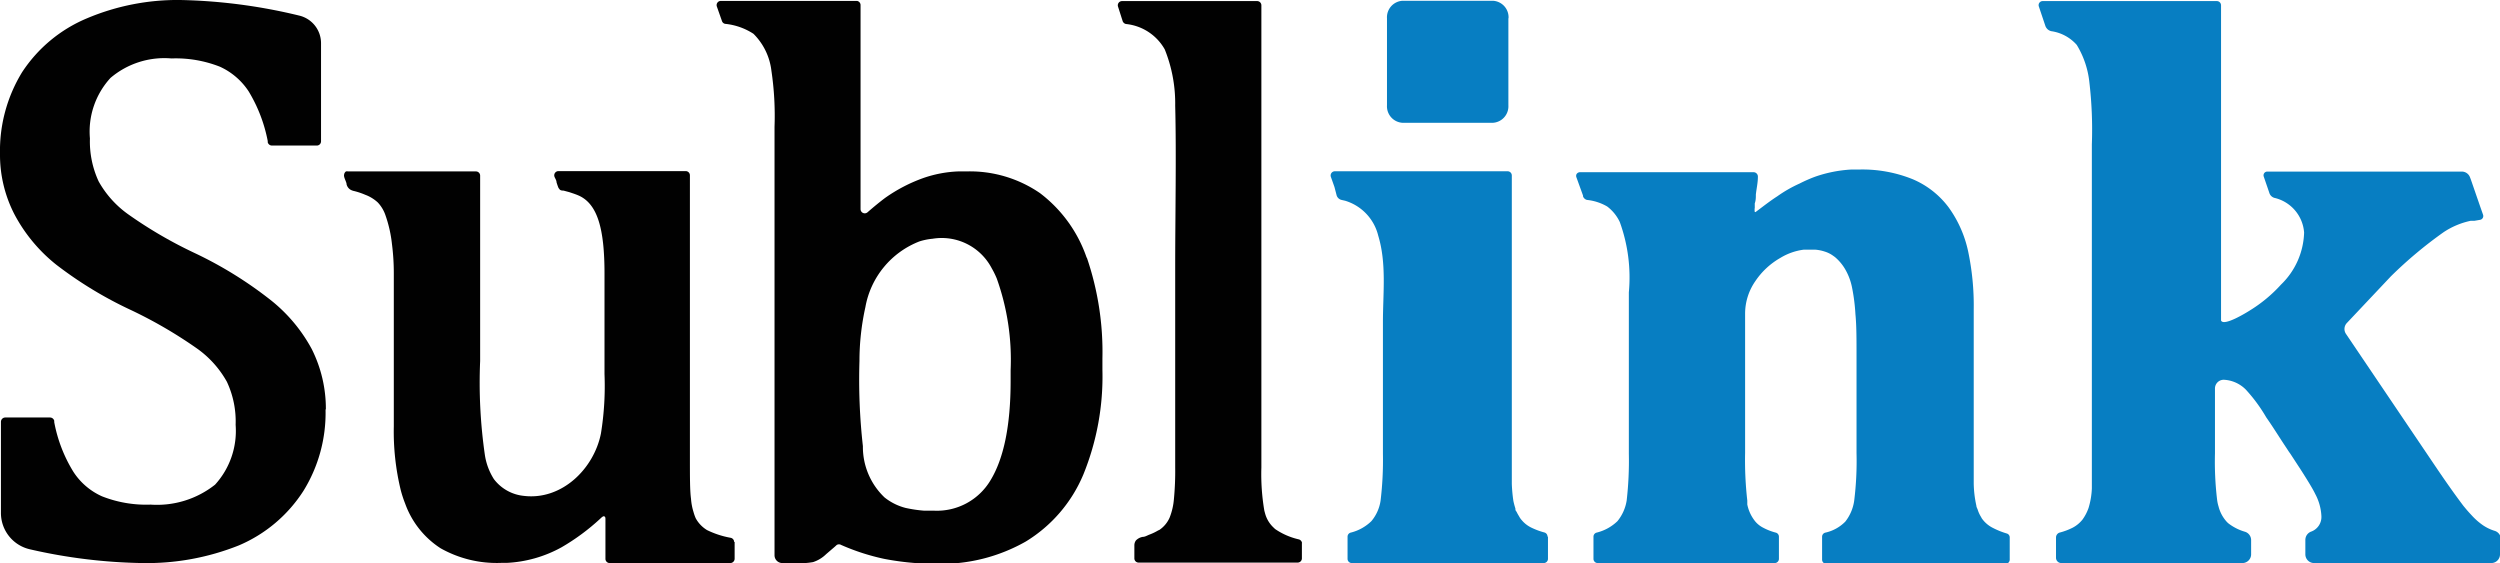
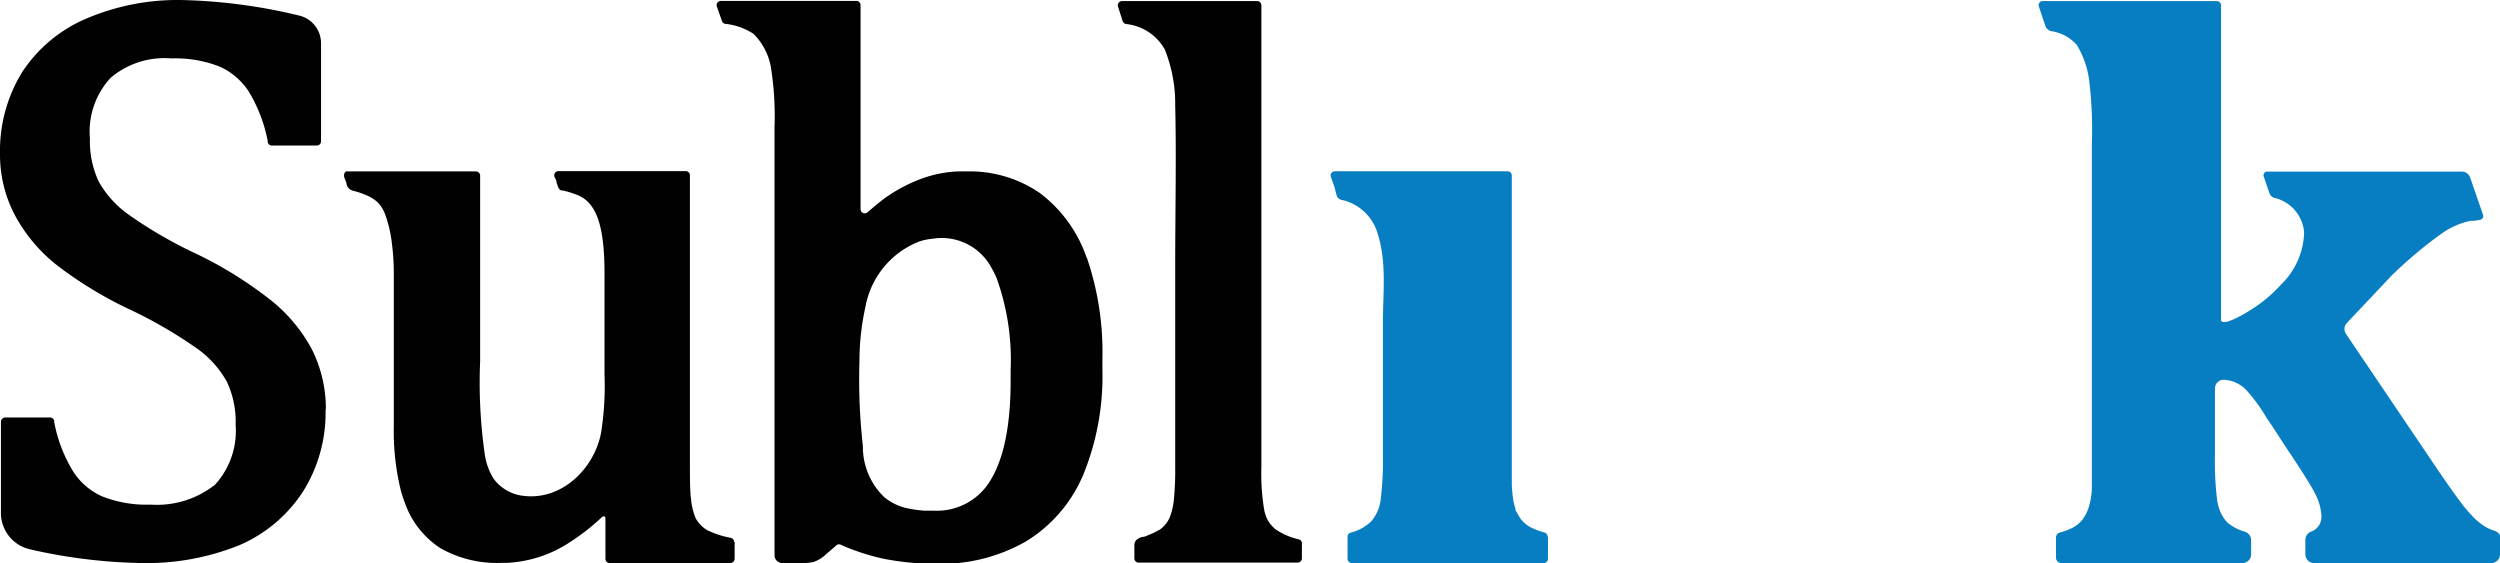
<svg xmlns="http://www.w3.org/2000/svg" viewBox="0 0 160.42 36.13">
  <defs>
    <style>.cls-1{fill:none;}.cls-2{clip-path:url(#clip-path);}.cls-3{fill:#010101;}.cls-4{fill:#077ec2;}</style>
    <clipPath id="clip-path" transform="translate(0 0)">
      <rect class="cls-1" width="160.42" height="36.13" />
    </clipPath>
  </defs>
  <g id="Capa_2" data-name="Capa 2">
    <g id="Capa_1-2" data-name="Capa 1">
      <g class="cls-2">
        <path class="cls-3" d="M69.73,16.54a8.75,8.75,0,0,0-3-4.15A7.94,7.94,0,0,0,62,11l-.53,0a7.74,7.74,0,0,0-2.24.43,10.16,10.16,0,0,0-2.42,1.26q-.51.38-1.14.93a.27.27,0,0,1-.45-.2V.33A.27.27,0,0,0,55,.06H46.28A.27.27,0,0,0,46,.42l.33.94a.27.27,0,0,0,.2.17,4.06,4.06,0,0,1,1.82.64A4,4,0,0,1,49.5,4.54a19.67,19.67,0,0,1,.2,3.6V35.63a.5.5,0,0,0,.51.5h.84a4.66,4.66,0,0,0,1.12-.06,2.14,2.14,0,0,0,.84-.51l.56-.48.12-.11a.28.28,0,0,1,.29,0,14.19,14.19,0,0,0,2.75.89,17.53,17.53,0,0,0,3.4.32,11,11,0,0,0,5.69-1.43,9.18,9.18,0,0,0,3.7-4.31,16.67,16.67,0,0,0,1.22-6.7V23a18.67,18.67,0,0,0-1-6.47M59.94,32.77h-.63a8.56,8.56,0,0,1-1.21-.18,3.6,3.6,0,0,1-1.34-.67,4.47,4.47,0,0,1-1.39-3.29,38.3,38.3,0,0,1-.22-5.46,16,16,0,0,1,.38-3.46A5.57,5.57,0,0,1,59,15.49a4,4,0,0,1,.84-.17,3.62,3.62,0,0,1,3.8,1.9,5.61,5.61,0,0,1,.32.65,15.48,15.48,0,0,1,.89,5.89v.68c0,2.87-.44,5-1.31,6.41a4,4,0,0,1-3.58,1.92" transform="translate(0 0)" />
        <path class="cls-3" d="M20.89,26.27a9.51,9.51,0,0,1-1.42,5.23A9.18,9.18,0,0,1,15.32,35,15.93,15.93,0,0,1,9.1,36.13a34.51,34.51,0,0,1-7.17-.88A2.39,2.39,0,0,1,.06,32.91V27.07a.28.28,0,0,1,.27-.28H3.21a.28.28,0,0,1,.27.21l0,.09a9.32,9.32,0,0,0,1.22,3.17,4.25,4.25,0,0,0,1.85,1.59,7.73,7.73,0,0,0,3.11.53A6,6,0,0,0,13.8,31.1a5.12,5.12,0,0,0,1.32-3.84,6,6,0,0,0-.56-2.76,6.48,6.48,0,0,0-1.88-2.11,28.92,28.92,0,0,0-4.33-2.52A25.51,25.51,0,0,1,3.63,17,10.25,10.25,0,0,1,.92,13.74,8.33,8.33,0,0,1,0,9.87,9.65,9.65,0,0,1,1.42,4.63,9.23,9.23,0,0,1,5.57,1.18a14.94,14.94,0,0,1,6-1.18,35.12,35.12,0,0,1,7.63,1A1.82,1.82,0,0,1,20.6,2.76V9.07a.27.27,0,0,1-.27.27H17.44a.28.28,0,0,1-.26-.21l0-.08a9.68,9.68,0,0,0-1.22-3.18,4.37,4.37,0,0,0-1.85-1.59A7.73,7.73,0,0,0,11,3.75,5.34,5.34,0,0,0,7.09,5,5.09,5.09,0,0,0,5.77,8.88a6.11,6.11,0,0,0,.56,2.76,6.47,6.47,0,0,0,1.88,2.1,28.07,28.07,0,0,0,4.33,2.52,25.49,25.49,0,0,1,4.72,2.91A10.15,10.15,0,0,1,20,22.39a8.52,8.52,0,0,1,.91,3.88" transform="translate(0 0)" />
        <path class="cls-3" d="M47.14,34.78v1.08a.28.28,0,0,1-.28.27H39.12a.27.27,0,0,1-.27-.28l0-.51,0-.74,0-.28c0-.35,0-.7,0-1,0-.06,0-.15-.06-.18a.12.12,0,0,0-.1,0,1,1,0,0,0-.17.14,13.94,13.94,0,0,1-2.49,1.84,8.07,8.07,0,0,1-3.53,1h-.35a7.33,7.33,0,0,1-3.88-.94A5.7,5.7,0,0,1,26,32.32a7.7,7.7,0,0,1-.28-.85,15.9,15.9,0,0,1-.45-4.11V17.53a14.71,14.71,0,0,0-.12-1.88,8.13,8.13,0,0,0-.41-1.82,2.24,2.24,0,0,0-.5-.84,2.43,2.43,0,0,0-.8-.49,4.56,4.56,0,0,0-.71-.24.74.74,0,0,1-.26-.1.56.56,0,0,1-.23-.33c0-.16-.2-.45-.16-.62A.3.3,0,0,1,22.2,11a.35.35,0,0,1,.14,0h8.2a.27.27,0,0,1,.27.27V23.17a32.38,32.38,0,0,0,.3,6,4,4,0,0,0,.58,1.57,2.75,2.75,0,0,0,1.93,1.08c2.43.29,4.49-1.74,4.94-4A19.06,19.06,0,0,0,38.79,24V17.56c0-2.89-.45-4.45-1.63-5-.2-.09-.42-.16-.63-.23l-.37-.1c-.08,0-.22,0-.28-.12a.18.18,0,0,1-.05-.07,3.59,3.59,0,0,1-.12-.35c0-.12-.09-.24-.13-.35a.27.27,0,0,1,.26-.36H44a.27.27,0,0,1,.27.27V29.42c0,1.2,0,2.06.07,2.58a3.79,3.79,0,0,0,.16.85,3.09,3.09,0,0,0,.14.4,2,2,0,0,0,.63.7l.09.06a5.74,5.74,0,0,0,1.53.5.28.28,0,0,1,.22.27" transform="translate(0 0)" />
        <path class="cls-3" d="M83.54,34.83v1a.27.27,0,0,1-.27.27H73.06a.27.27,0,0,1-.27-.27V35a.53.53,0,0,1,.1-.32.79.79,0,0,1,.44-.23c.15,0,.3-.1.44-.15a3.36,3.36,0,0,0,.54-.26L74.4,34a1.85,1.85,0,0,0,.65-.78A4.15,4.15,0,0,0,75.33,32a18.83,18.83,0,0,0,.08-2V17.05c0-3.11.08-7.16,0-10.27a9.29,9.29,0,0,0-.67-3.61,3.23,3.23,0,0,0-2.49-1.63.29.29,0,0,1-.21-.18L71.74.42A.27.27,0,0,1,72,.07h8.67a.27.27,0,0,1,.27.27V30a14,14,0,0,0,.19,2.77l.06.22a1.93,1.93,0,0,0,.53.86,1.31,1.31,0,0,0,.12.11,4.44,4.44,0,0,0,1.5.65.28.28,0,0,1,.21.26" transform="translate(0 0)" />
-         <path class="cls-4" d="M96.79,1.17V6.76a1.06,1.06,0,0,1-1,1.12H90a1.06,1.06,0,0,1-1-1.12V1.17A1.06,1.06,0,0,1,90,.05H95.8a1.06,1.06,0,0,1,1,1.12" transform="translate(0 0)" />
        <path class="cls-4" d="M99.33,34.44v1.42a.27.27,0,0,1-.27.27H86.74a.27.27,0,0,1-.27-.27V34.44a.27.27,0,0,1,.19-.26A2.9,2.9,0,0,0,88,33.44a2.65,2.65,0,0,0,.59-1.32,21.81,21.81,0,0,0,.15-3V20.65c0-1.83.24-3.74-.3-5.52a3.11,3.11,0,0,0-2.13-2.25l-.22-.05a.43.43,0,0,1-.32-.29L85.63,12l-.23-.65a.27.27,0,0,1,.26-.36H96.74a.27.27,0,0,1,.27.27V29.05q0,1.31,0,2a9.77,9.77,0,0,0,.1,1.09,4.93,4.93,0,0,0,.13.49c0,.07,0,.13.07.2a2.69,2.69,0,0,0,.16.29,1.2,1.2,0,0,0,.18.26,1.85,1.85,0,0,0,.6.47,4.61,4.61,0,0,0,.86.32.27.27,0,0,1,.19.26" transform="translate(0 0)" />
-         <path class="cls-4" d="M101.16,11.39a.26.26,0,0,1,0-.21.26.26,0,0,1,.22-.13l11.15,0a.28.28,0,0,1,.27.3c0,.38-.09.76-.13,1.13,0,.19,0,.38-.07.57l0,.28a.83.83,0,0,0,0,.27.06.06,0,0,0,.06,0l0,0c.46-.34.91-.7,1.38-1a8.41,8.41,0,0,1,1.43-.82,9.38,9.38,0,0,1,1-.44,8.46,8.46,0,0,1,2.3-.46h.48a8.61,8.61,0,0,1,3.46.61,5.6,5.6,0,0,1,2.34,1.83,7.49,7.49,0,0,1,1.25,2.85,16.81,16.81,0,0,1,.35,3.67v9.26c0,.68,0,1.32,0,1.92a7.08,7.08,0,0,0,.17,1.43c0,.08.05.16.08.24a2.1,2.1,0,0,0,.23.5.57.57,0,0,0,.08.13,1.91,1.91,0,0,0,.68.56,5.08,5.08,0,0,0,.87.35.26.26,0,0,1,.2.26v1.42a.27.27,0,0,1-.27.27h-11.5a.27.27,0,0,1-.27-.27V34.44a.27.27,0,0,1,.2-.26,2.57,2.57,0,0,0,1.29-.71,2.8,2.8,0,0,0,.57-1.34,20.66,20.66,0,0,0,.15-3.05V22.87c0-1.1,0-2-.07-2.7a12.17,12.17,0,0,0-.22-1.73,3.81,3.81,0,0,0-.42-1.13,3,3,0,0,0-.59-.74,1.39,1.39,0,0,0-.19-.15,1.84,1.84,0,0,0-.56-.28,2.53,2.53,0,0,0-.61-.12h-.44l-.28,0h0a3.81,3.81,0,0,0-1.51.53,4.79,4.79,0,0,0-1.61,1.5,3.66,3.66,0,0,0-.65,2.06v8.94a23,23,0,0,0,.14,3.07c0,.09,0,.17,0,.25a2.51,2.51,0,0,0,.52,1.1,1.6,1.6,0,0,0,.44.36,3.66,3.66,0,0,0,.88.35.27.27,0,0,1,.19.26v1.42a.27.27,0,0,1-.27.27H102.52a.27.27,0,0,1-.27-.27V34.43a.27.27,0,0,1,.19-.25,2.92,2.92,0,0,0,1.35-.74,2.78,2.78,0,0,0,.59-1.32,22.39,22.39,0,0,0,.14-3V18.76a10.43,10.43,0,0,0-.58-4.51,2.67,2.67,0,0,0-.81-1,3.22,3.22,0,0,0-1.29-.42.36.36,0,0,1-.26-.23l0-.05Z" transform="translate(0 0)" />
        <path class="cls-4" d="M160.42,34.66v.91a.56.56,0,0,1-.56.56H148.49a.56.56,0,0,1-.56-.56v-.92a.57.57,0,0,1,.35-.53,1,1,0,0,0,.68-1,3.35,3.35,0,0,0-.4-1.43c-.08-.17-.19-.36-.32-.58s-.47-.77-.8-1.27l-.47-.72-.1-.14-.13-.2c-.45-.67-.87-1.36-1.32-2A10.18,10.18,0,0,0,144.11,25a2.13,2.13,0,0,0-1.38-.63.56.56,0,0,0-.6.56v4.16a20.63,20.63,0,0,0,.14,3,2.47,2.47,0,0,0,.09.41,2.29,2.29,0,0,0,.48.93,1.21,1.21,0,0,0,.16.16,3.2,3.2,0,0,0,1.05.53.56.56,0,0,1,.4.53v.92a.56.56,0,0,1-.56.56H132.27a.34.34,0,0,1-.34-.33V34.49a.33.33,0,0,1,.25-.32,4.12,4.12,0,0,0,.84-.32,2,2,0,0,0,.61-.51,2.92,2.92,0,0,0,.39-.75,4.94,4.94,0,0,0,.21-1.25c0-.44,0-1,0-1.78v-.29c0-.3,0-.63,0-1v-19a26.26,26.26,0,0,0-.16-4,5.76,5.76,0,0,0-.81-2.39A2.69,2.69,0,0,0,131.62,2a.53.53,0,0,1-.37-.33L130.83.42a.26.26,0,0,1,.25-.35h.7l8.9,0h1.57a.27.27,0,0,1,.27.27V20.56c.15.42,1.68-.53,1.85-.64a9.17,9.17,0,0,0,2-1.66,4.83,4.83,0,0,0,1.48-3.34A2.47,2.47,0,0,0,146,12.71a.48.48,0,0,1-.37-.3l-.37-1.08a.24.24,0,0,1,.23-.32h12.48a.56.56,0,0,1,.53.38l.05.13.58,1.68.2.57a.25.25,0,0,1-.21.34l-.35.06-.24,0a5,5,0,0,0-1.73.73,27.16,27.16,0,0,0-3.38,2.83l0,0-2.83,3a.56.56,0,0,0-.05.7l5.74,8.5c.79,1.17,1.39,2,1.8,2.54l.15.18c.15.18.3.34.44.49a4.26,4.26,0,0,0,.65.56,2.82,2.82,0,0,0,.78.37.57.57,0,0,1,.38.54" transform="translate(0 0)" />
      </g>
    </g>
  </g>
</svg>